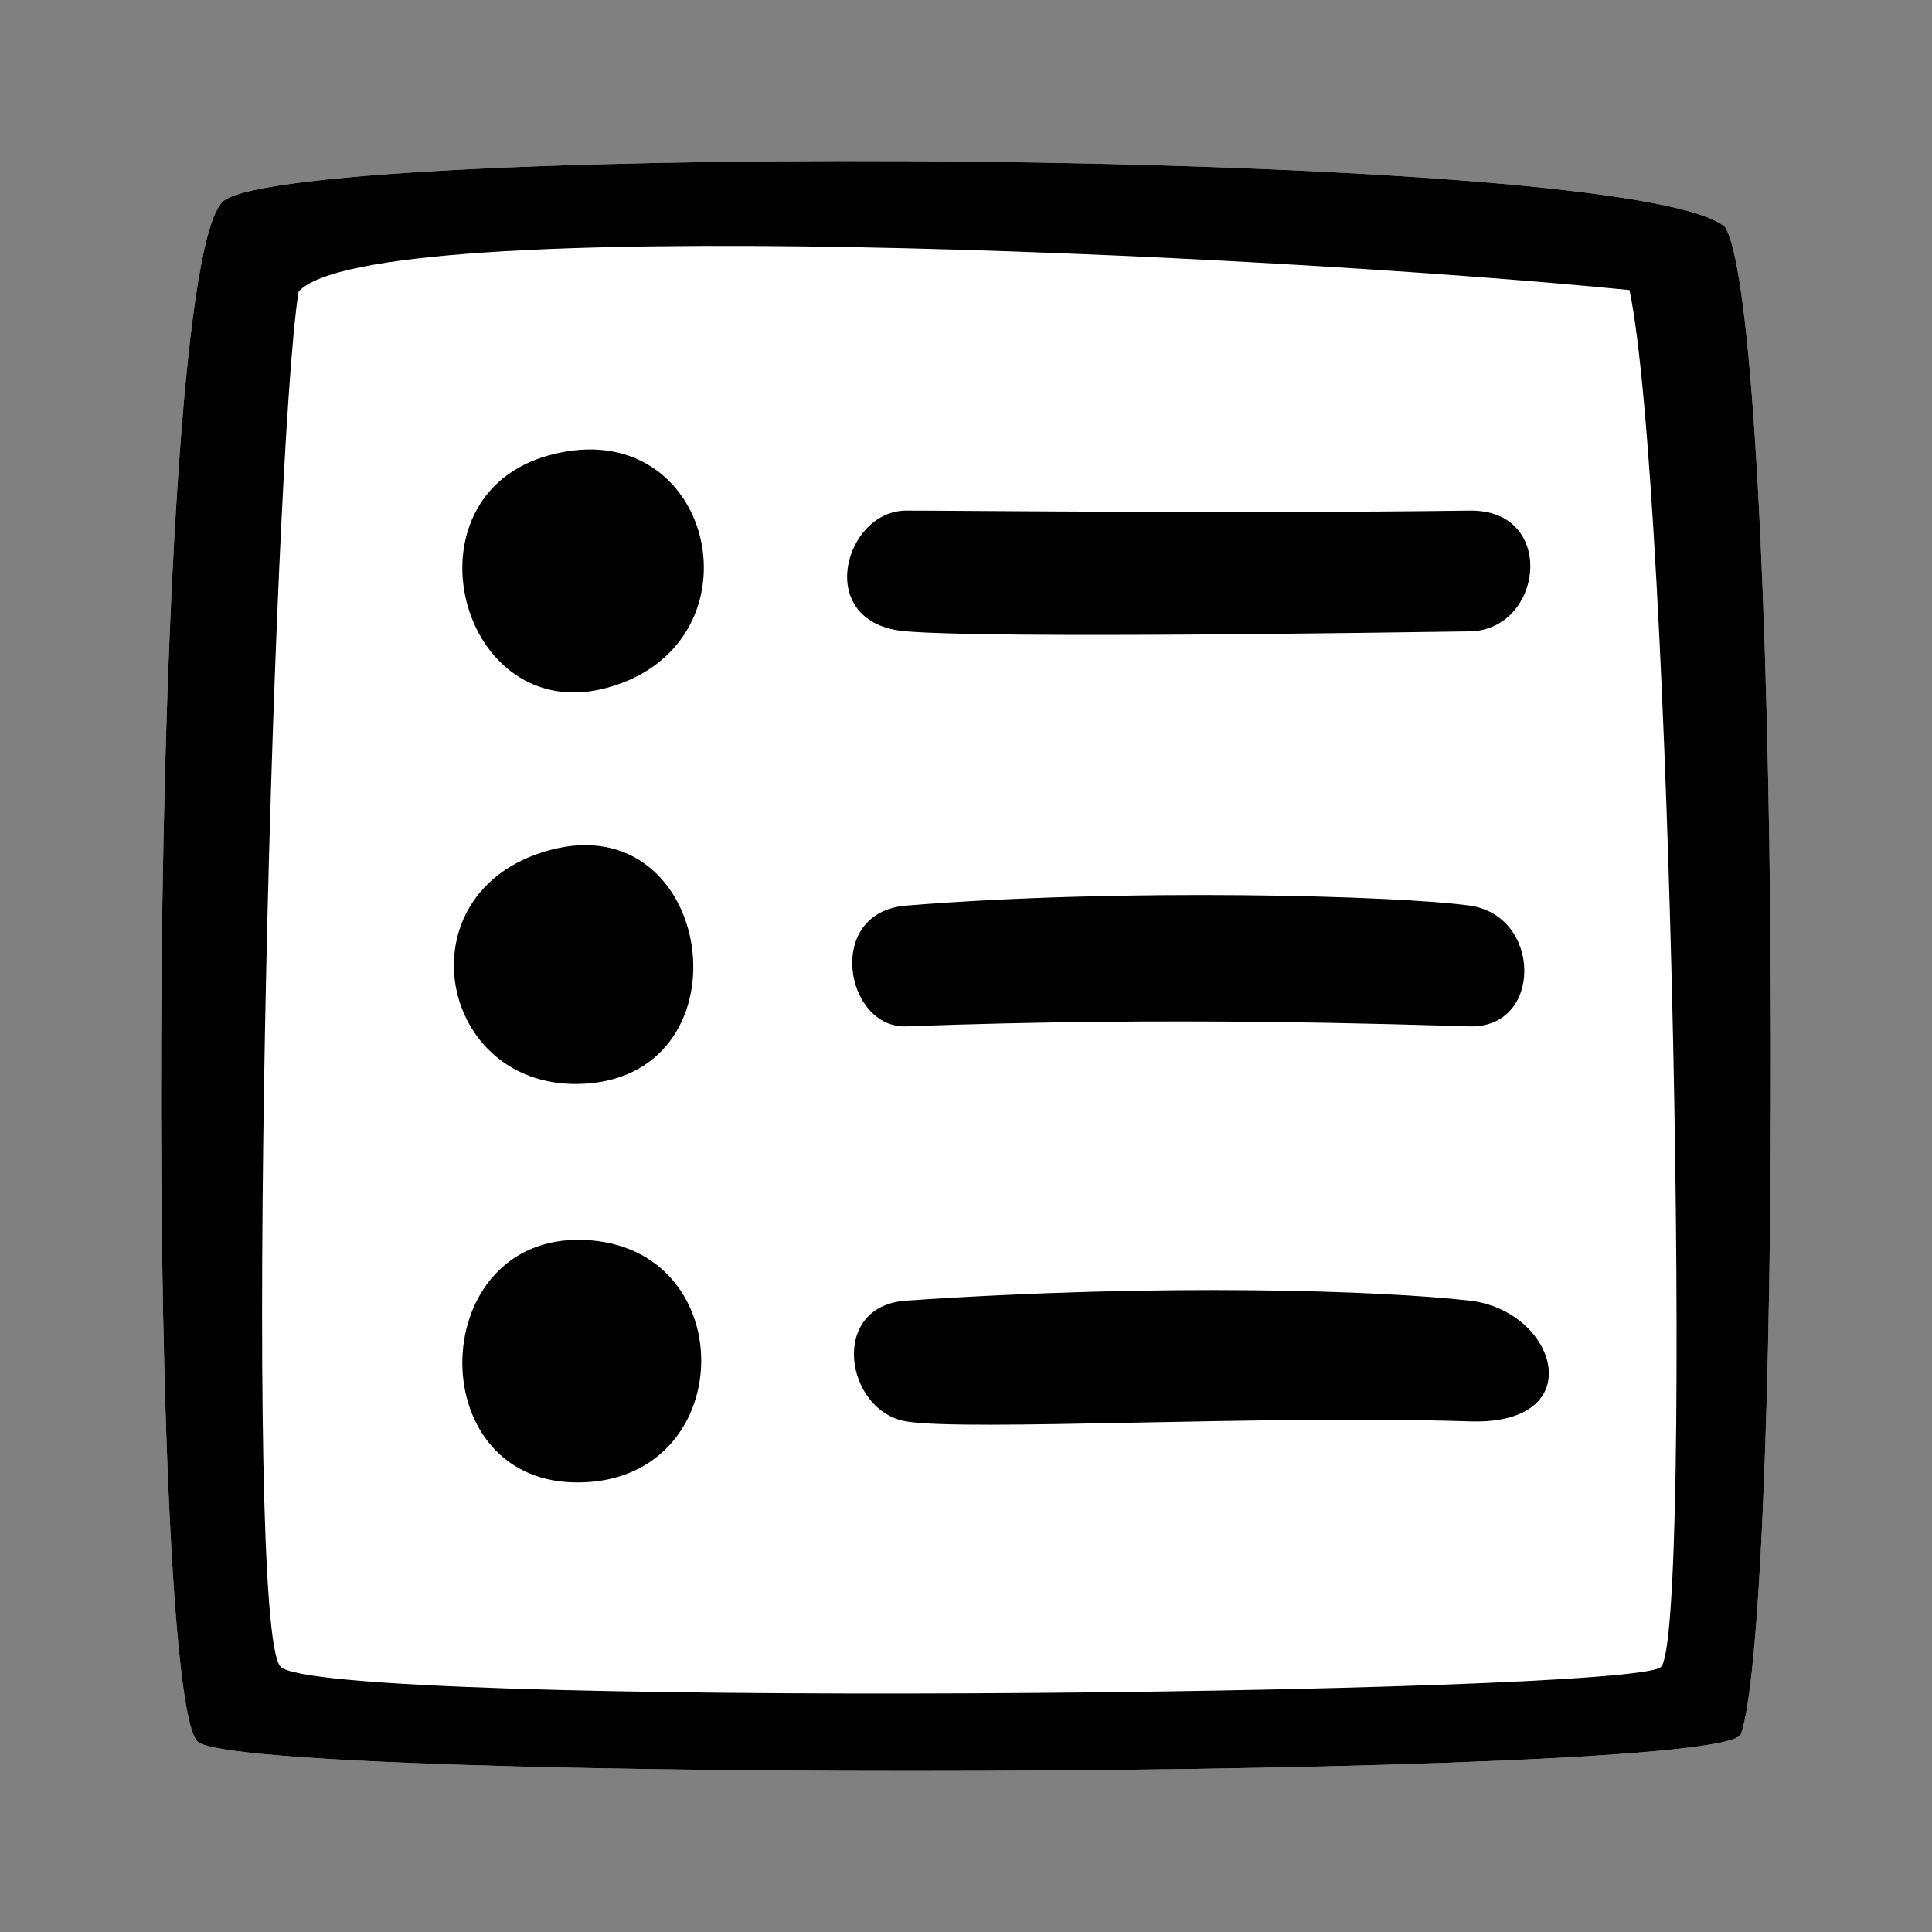
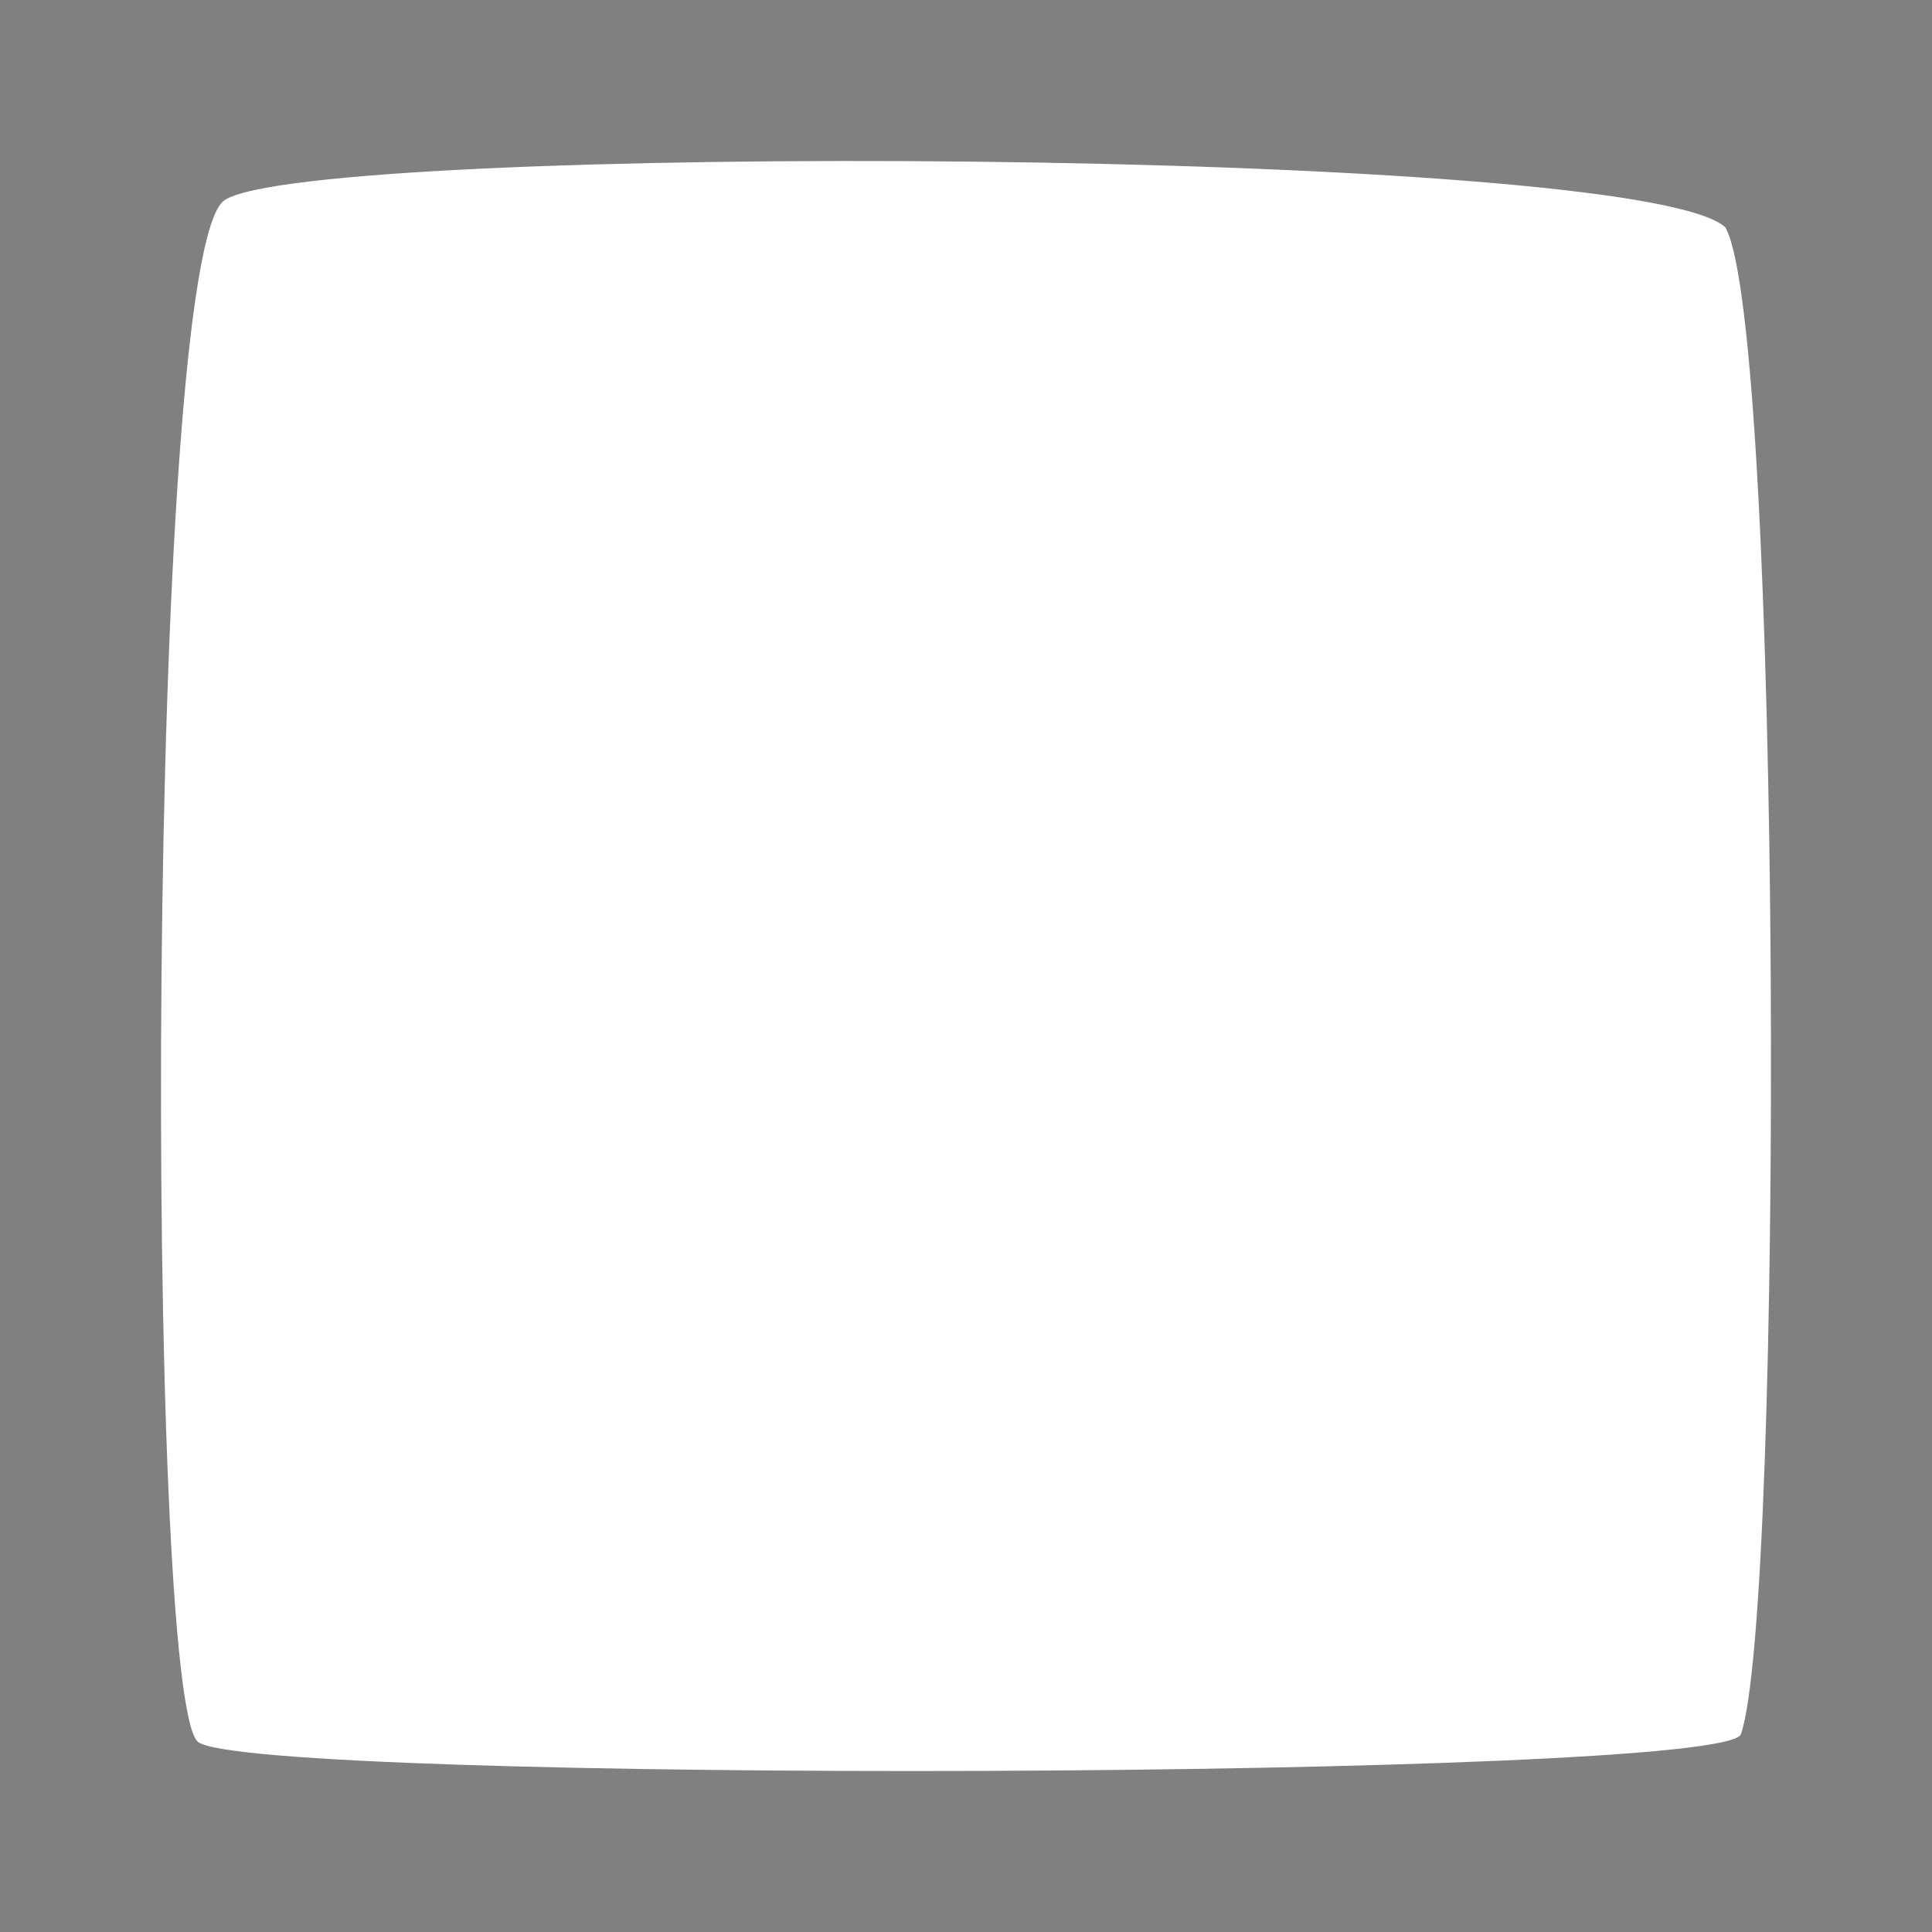
<svg xmlns="http://www.w3.org/2000/svg" version="1.1" id="list" x="0px" y="0px" width="48px" height="48px" viewBox="0 0 48 48" enable-background="new 0 0 48 48" xml:space="preserve">
  <rect x="0" y="0" width="48" height="48" fill="#808080" stroke="none" />
  <path id="foreColor" fill-rule="evenodd" clip-rule="evenodd" fill="#FFFFFF" d="M42.863,5.645  c1.415,2.408,1.467,34.373,0.389,37.441c-0.389,1.141-37.031,1.225-38.332,0.192C3.593,42.226,3.609,6.299,5.577,4.975  C7.677,3.535,40.637,3.635,42.863,5.645z" />
-   <path id="backColor" fill-rule="evenodd" clip-rule="evenodd" d="M42.863,5.645c1.415,2.408,1.467,34.373,0.389,37.441  c-0.389,1.141-37.031,1.225-38.332,0.192C3.593,42.226,3.609,6.299,5.577,4.975C7.677,3.535,40.637,3.635,42.863,5.645z   M41.262,41.419c0.818-0.703,0.259-29.312-0.778-34.212C31.439,6.307,9.17,5.25,7.417,7.248c-0.666,4.275-1.403,33.105-0.45,34.157  C7.921,42.457,40.443,42.122,41.262,41.419z M13.647,11.31c-3.734,1.018-2.223,6.793,1.451,5.774  C19.061,15.987,17.758,10.188,13.647,11.31z M36.514,12.686c-5.764,0.078-12.451,0-14,0s-2.326,2.814,0,3  c2.326,0.185,12.173,0.025,14,0S38.695,12.655,36.514,12.686z M13.647,21.124c-3.734,1.018-2.765,6.008,0.873,5.801  C18.688,26.688,17.758,20.003,13.647,21.124z M36.514,22.5c-1.799-0.251-8.639-0.438-14,0c-2.042,0.166-1.513,3.057,0,3  c6.64-0.25,12.177-0.049,14,0S38.312,22.75,36.514,22.5z M14.487,30.805c-3.869-0.128-4.048,5.934-0.236,6.024  C18.375,36.928,18.5,30.938,14.487,30.805z M36.514,32.314c-2.174-0.248-7.576-0.439-14,0c-1.936,0.133-1.513,2.748,0,3  s8.862-0.167,14,0C39.549,35.413,38.688,32.562,36.514,32.314z" />
</svg>